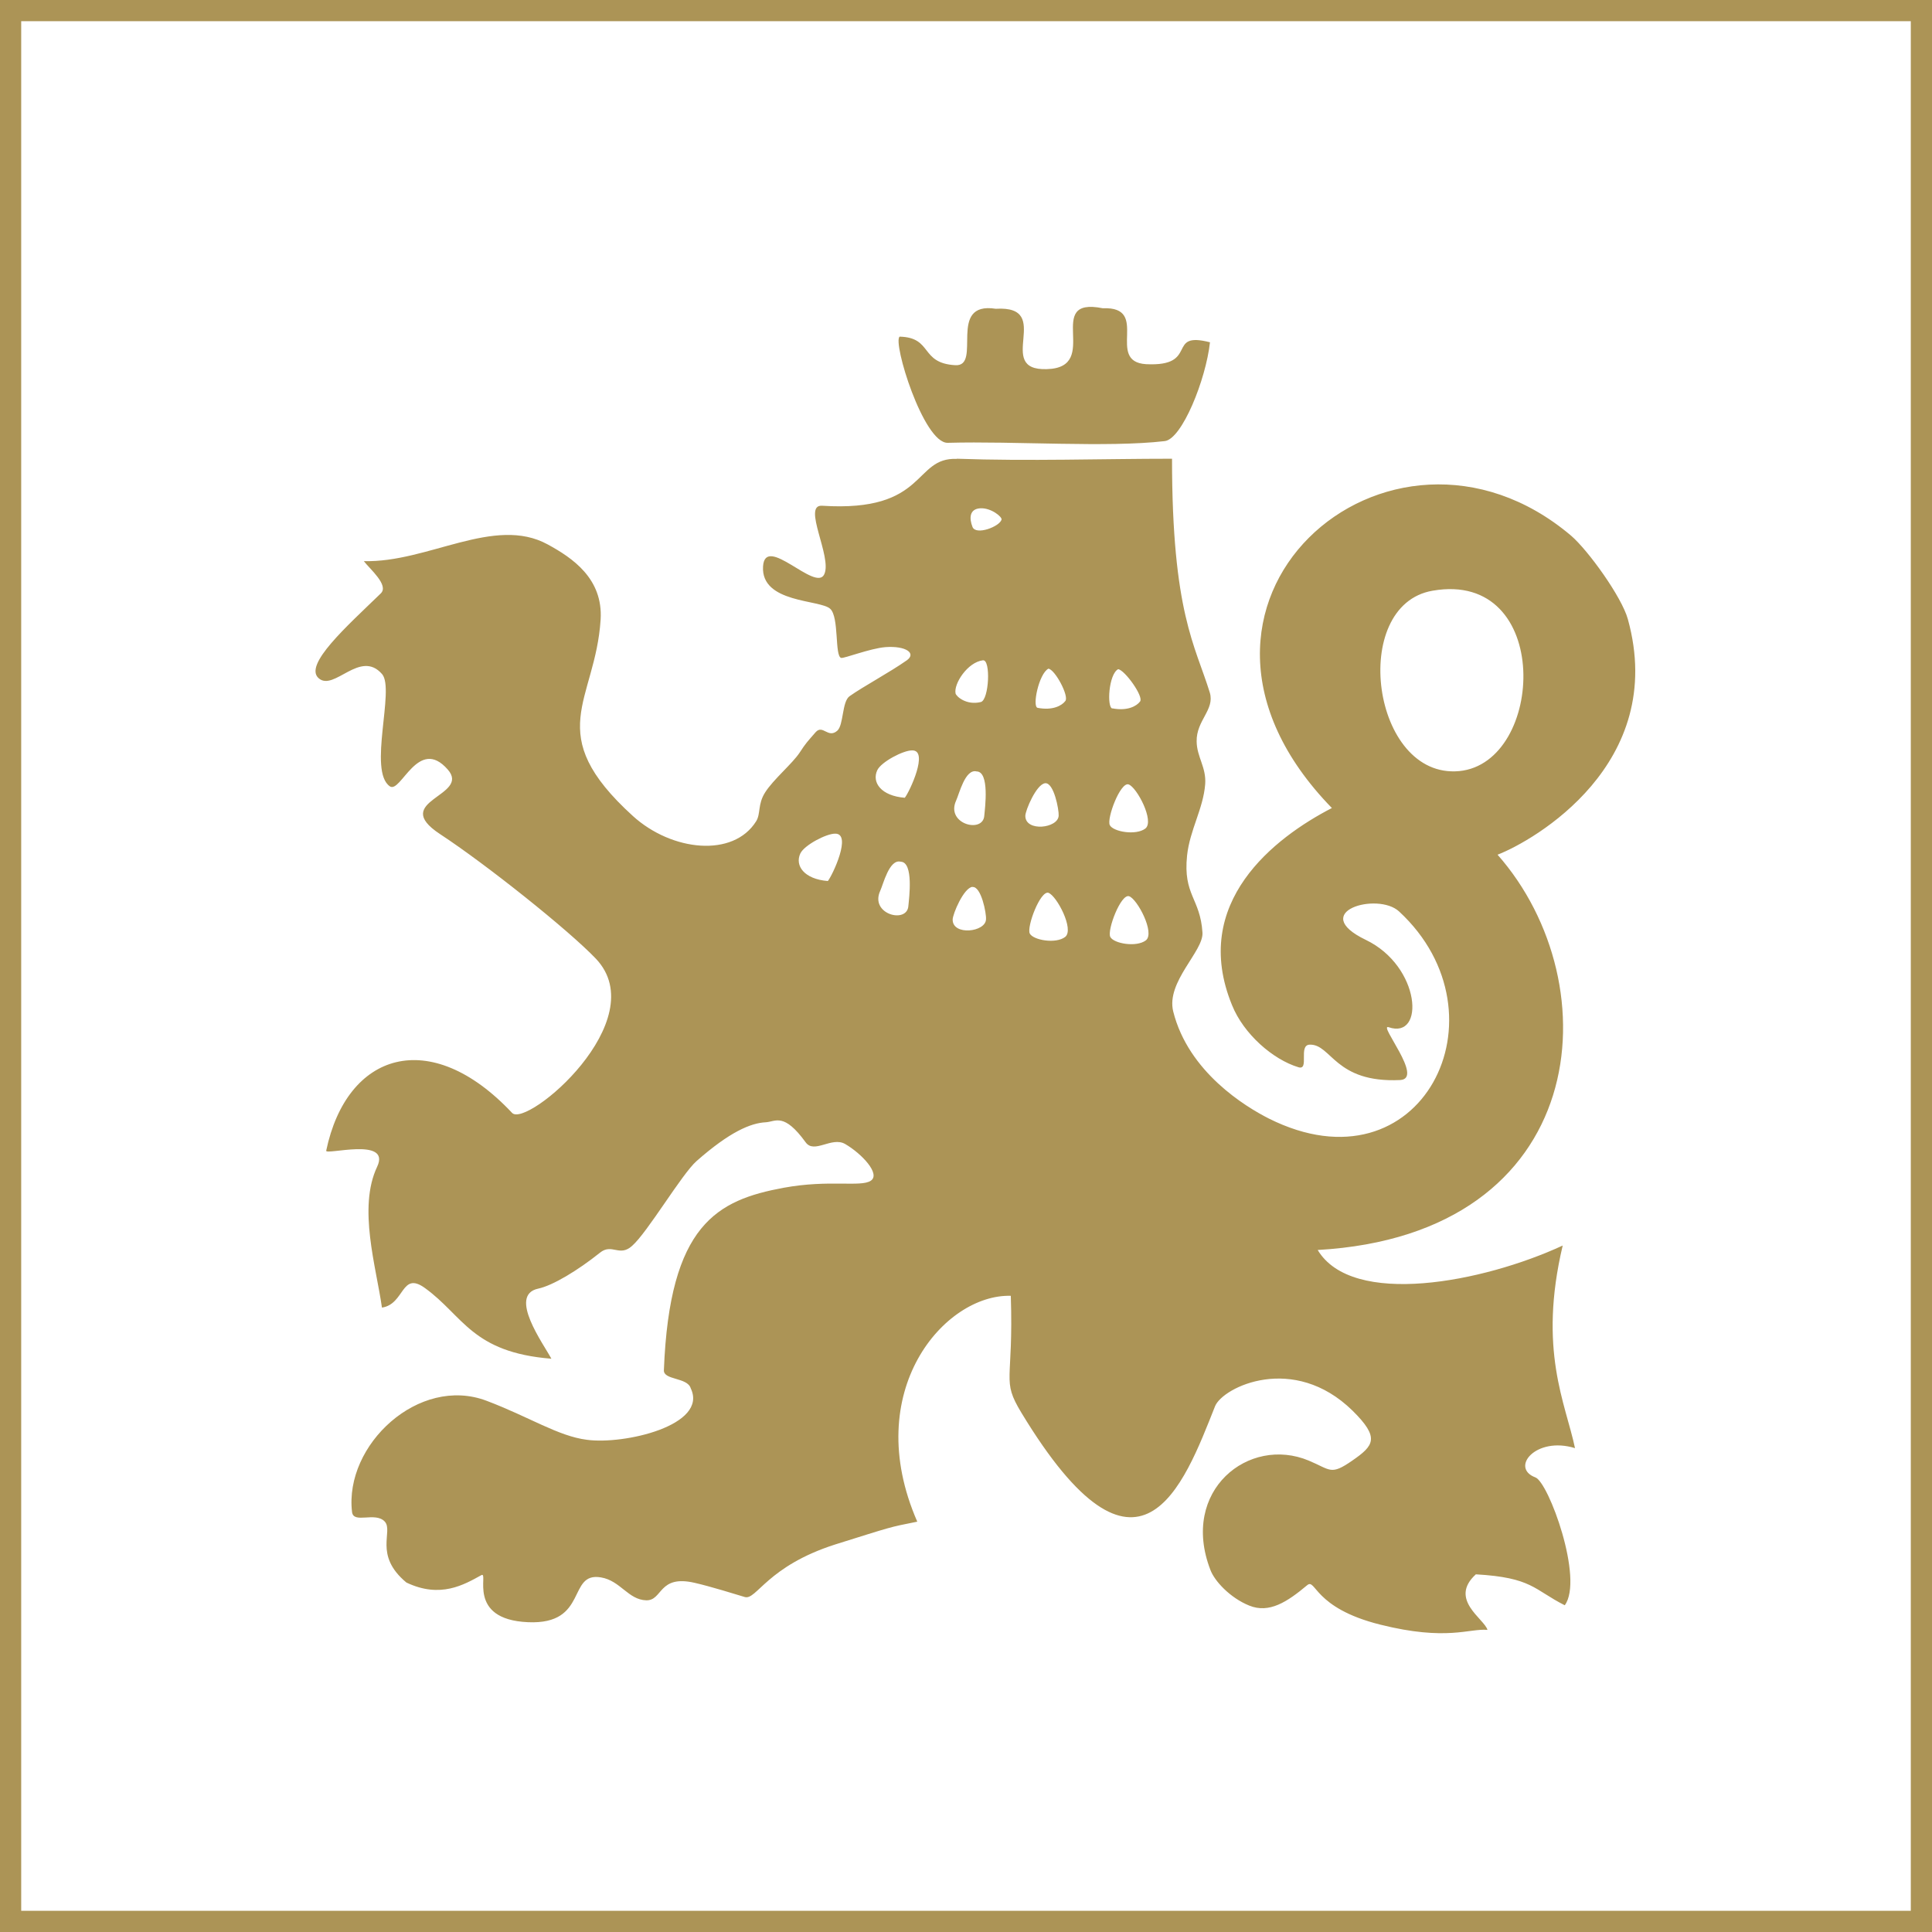
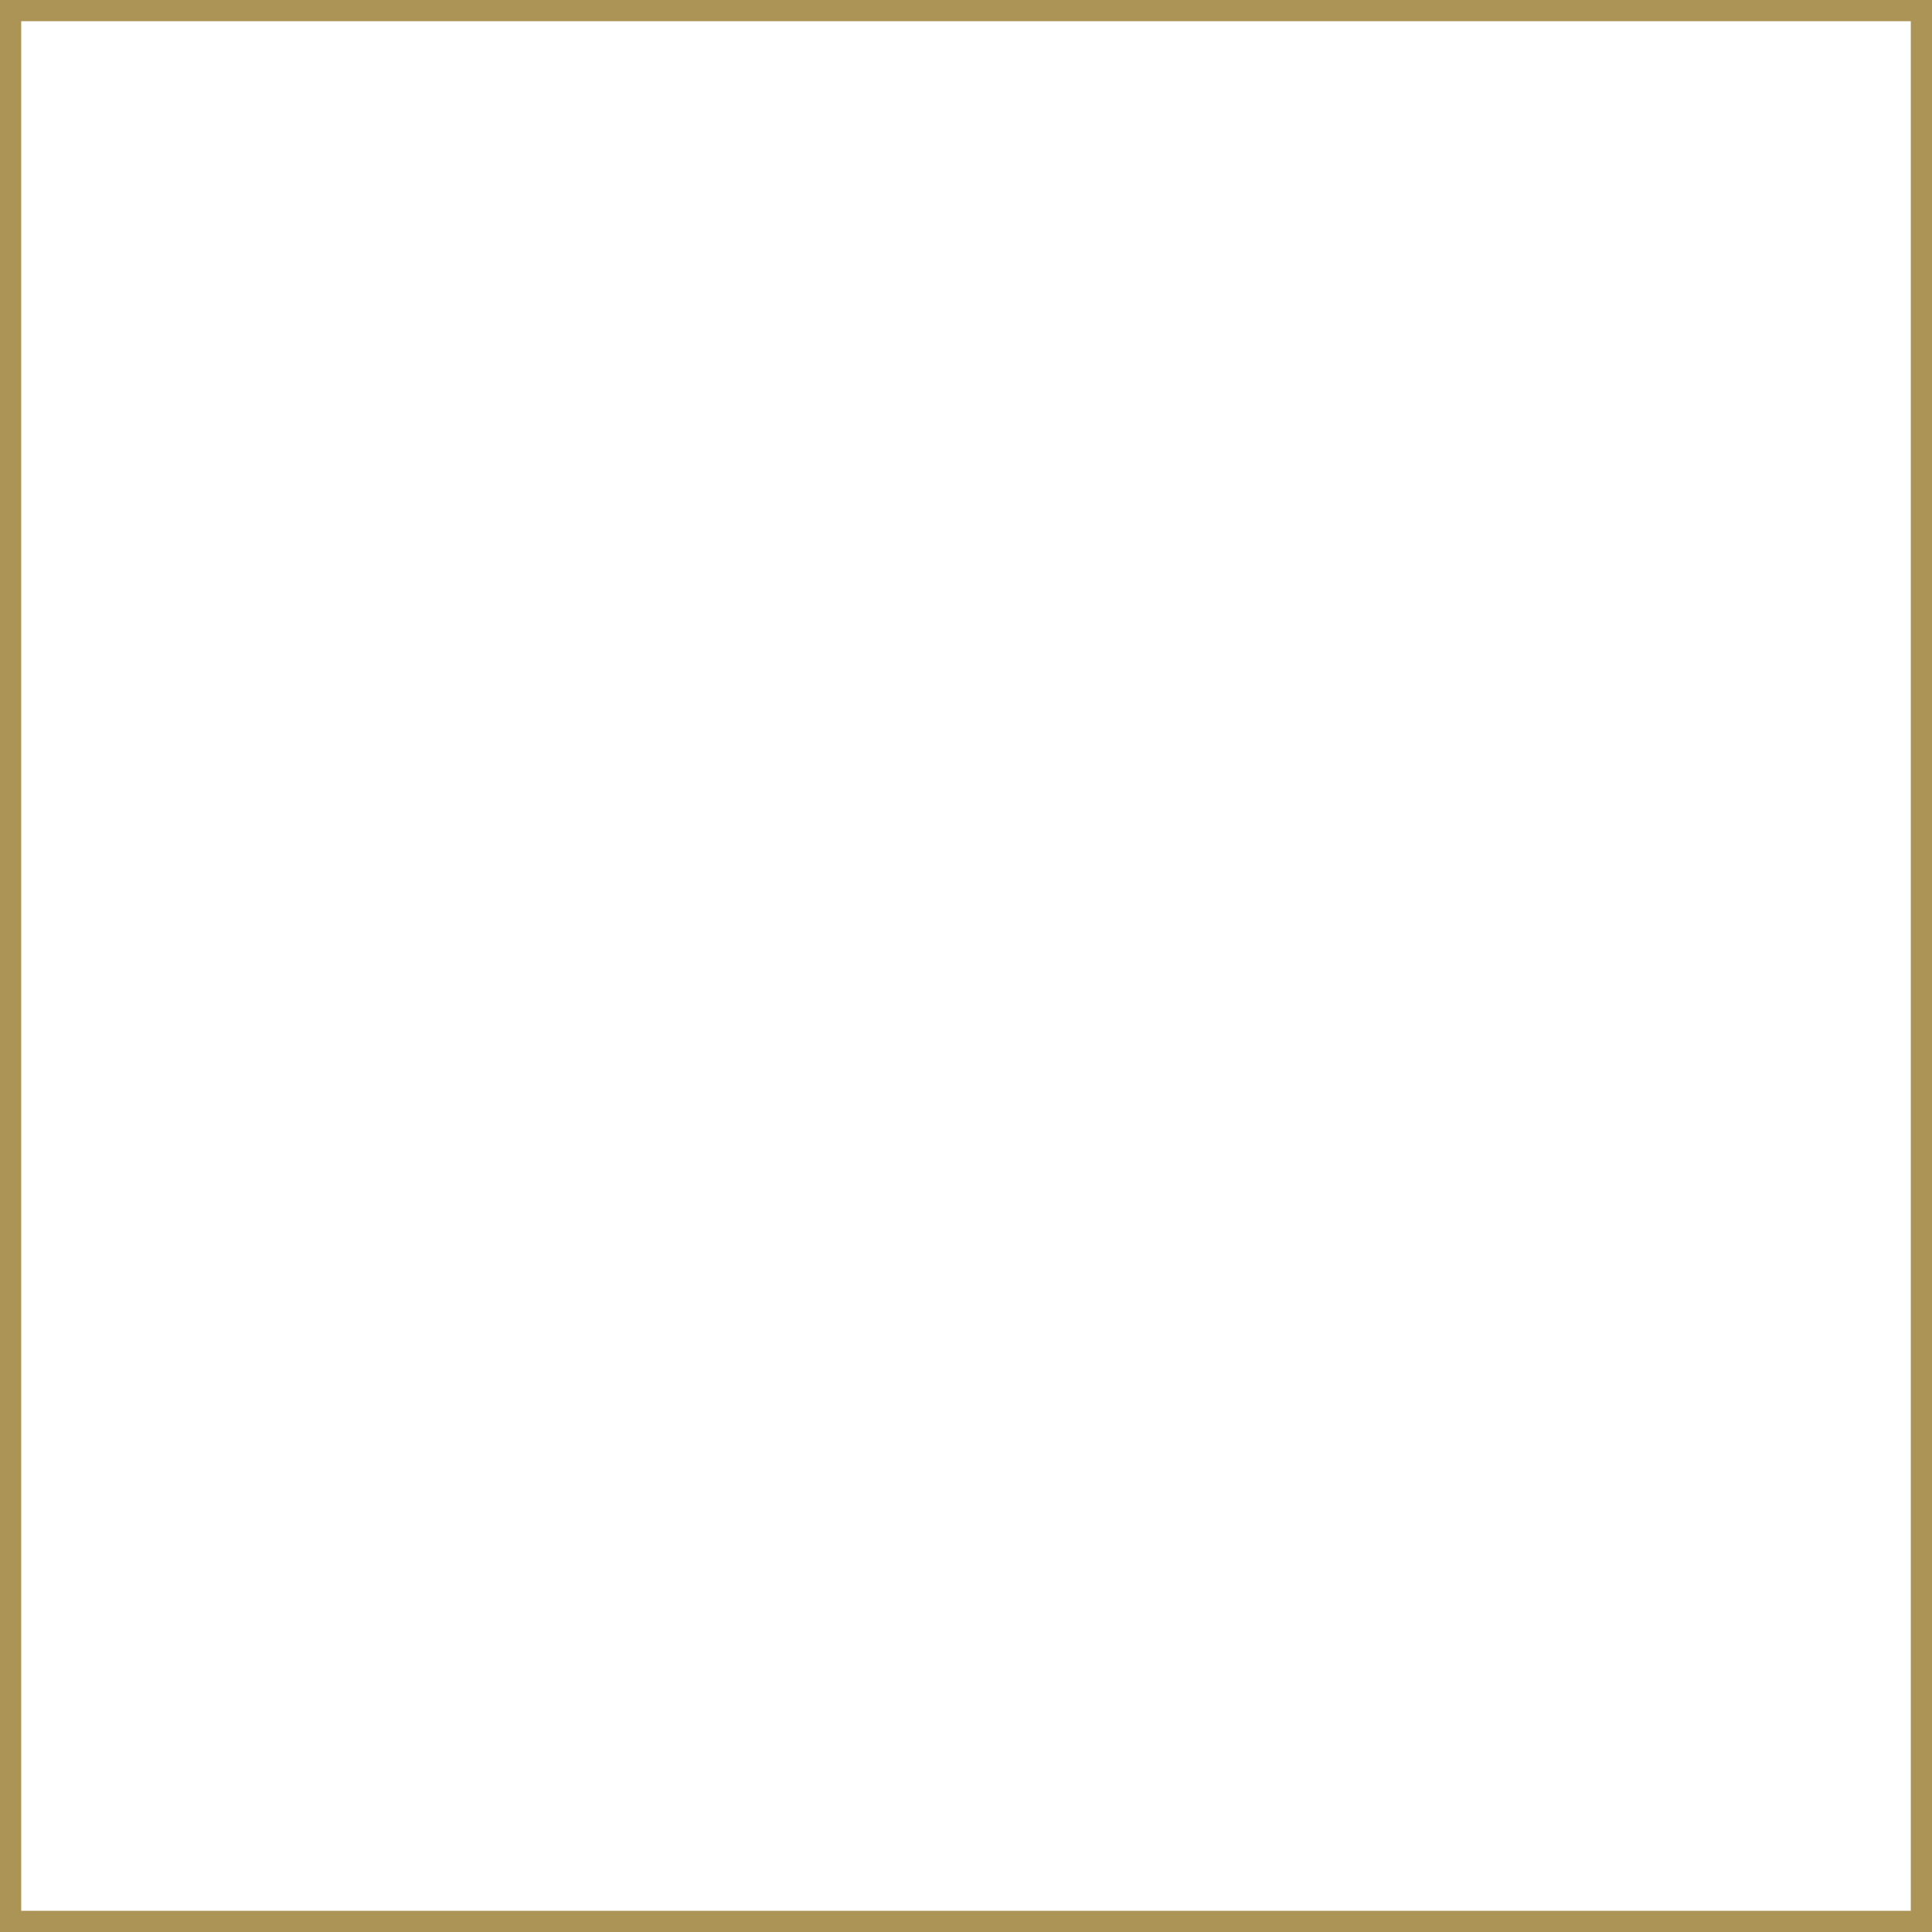
<svg xmlns="http://www.w3.org/2000/svg" id="Layer_1" width="113" height="113" viewBox="0 0 113 113">
  <defs>
    <style>.cls-1{fill:#ac9456;}</style>
  </defs>
  <path class="cls-1" d="M113,113H0V0H113V113ZM1.24,111.76H111.76V1.24H1.24V111.76Z" />
  <g>
-     <path class="cls-1" d="M64.5,18.03c2.82-.12,.13,3.12,2.53,3.27,3.15,.16,1.13-1.95,3.74-1.28-.24,2.19-1.64,5.67-2.65,5.78-3.35,.39-8.77-.01-12.69,.1-1.42,.03-3.24-5.91-2.81-6.21,1.95,.05,1.17,1.55,3.25,1.67,1.6,.1-.51-3.75,2.37-3.3,3.47-.21-.15,3.64,2.99,3.53,3.25-.09-.26-4.27,3.27-3.56Z" />
-     <path class="cls-1" d="M55.95,26.83c4.24,.15,8.51,0,12.6,0,0,9,1.36,10.92,2.21,13.68,.3,1-.79,1.62-.77,2.85,.01,.92,.57,1.51,.5,2.5-.11,1.44-.9,2.68-1.06,4.18-.24,2.32,.77,2.49,.9,4.5,.08,1.09-2.14,2.88-1.71,4.62,.89,3.55,4.23,5.57,5.59,6.26,8.93,4.47,14.16-6.06,7.62-12.11-1.25-1.16-5.35,.02-1.95,1.66,3.23,1.55,3.48,5.85,1.34,5.11-.64-.21,2.09,3.02,.67,3.09-3.82,.18-4.01-2.1-5.28-2.07-.7,.01,0,1.53-.67,1.32-1.49-.45-3.2-1.94-3.88-3.63-2.46-6,2.49-9.8,5.84-11.53-11.61-11.92,3.36-24.93,13.99-15.93,1,.86,2.96,3.58,3.32,4.88,2.35,8.48-5.52,12.97-7.62,13.78,6.7,7.6,5.46,22.21-10.52,23.12,2.02,3.37,9.66,1.9,14.33-.26-1.45,6.12,.17,9.23,.72,11.85-2.29-.71-3.81,1.15-2.32,1.71,.77,.27,2.85,5.95,1.72,7.48-1.82-.92-1.9-1.62-5.2-1.81-1.61,1.47,.51,2.61,.68,3.25-1.06-.1-2.37,.67-6.28-.31-3.91-.98-3.75-2.74-4.27-2.3-1.17,.98-2.22,1.66-3.38,1.19-1.12-.45-2.04-1.44-2.28-2.1-1.78-4.63,2.25-7.85,5.76-6.38,1.29,.54,1.27,.88,2.54,0,1.27-.88,1.63-1.33,.02-2.92-3.45-3.38-7.57-1.39-8.04-.27-1.84,4.64-4.44,11.76-11.33,.39-1.19-1.97-.45-1.73-.62-6.84-3.87-.11-8.81,5.57-5.47,13.21-1.7,.34-1.4,.27-4.79,1.33-3.98,1.27-4.61,3.26-5.29,3.08-.5-.15-2.01-.62-2.93-.83-2.14-.5-1.87,1.04-2.84,1.02-1.06-.03-1.51-1.15-2.65-1.34-1.99-.34-.71,2.78-4.27,2.62-3.65-.16-2.25-3.01-2.73-2.75-1,.55-2.39,1.38-4.38,.43-1.94-1.61-.74-3-1.27-3.57-.56-.59-1.83,.16-1.91-.56-.46-3.92,3.91-8,7.87-6.5,2.49,.94,4.19,2.07,5.86,2.28,2.18,.3,7.12-.84,6.08-3.01-.19-.65-1.6-.47-1.57-1.06,.33-8.55,3.13-9.95,7.01-10.67,2.67-.49,4.5-.02,5.09-.41,.59-.39-.52-1.58-1.5-2.15-.79-.45-1.81,.6-2.31-.1-1.27-1.75-1.75-1.21-2.32-1.17-.89,.04-2.12,.56-4.06,2.27-.87,.77-2.86,4.16-3.77,4.96-.74,.67-1.18-.17-1.88,.4-1.3,1.04-2.76,1.92-3.61,2.1-1.79,.38,.32,3.25,.77,4.1-4.65-.37-5.15-2.51-7.39-4.13-1.4-1.02-1.18,.94-2.52,1.14-.33-2.36-1.42-5.84-.28-8.24,.83-1.77-3.06-.65-2.98-.94,1.2-5.74,6.07-7.32,10.87-2.21,.85,.91,8.33-5.41,4.9-9.02-1.58-1.66-6.42-5.52-9.12-7.29-2.97-1.96,1.83-2.21,.46-3.77-1.73-1.98-2.75,1.43-3.39,.98-1.29-.9,.31-5.67-.45-6.56-1.28-1.48-2.81,1.03-3.71,.24-.9-.78,1.66-3.05,3.63-4.96,.5-.48-.64-1.43-.99-1.89,3.75,.1,7.63-2.68,10.75-.98,1.45,.79,3.25,2,3.1,4.4-.31,4.83-3.47,6.62,1.89,11.49,2.27,2.06,5.87,2.45,7.21,.3,.27-.44,.08-.99,.52-1.68,.48-.76,1.59-1.68,2.02-2.33,.38-.58,.42-.6,.94-1.2,.42-.46,.72,.39,1.26-.08,.38-.33,.27-1.7,.72-2.02,.82-.58,2.34-1.39,3.35-2.1,.57-.41-.05-.86-1.26-.77-.91,.08-2.41,.67-2.58,.63-.39-.1-.11-2.38-.64-2.87-.58-.55-4.06-.32-3.93-2.48,.12-1.93,3.09,1.53,3.58,.46,.48-1-1.31-4.08-.13-4.01,6.19,.4,5.31-2.85,7.89-2.74Zm27.84,7.72c-4.9,.84-3.56,11.03,1.56,10.55,5.02-.49,5.48-11.78-1.56-10.55Zm-26.3,4.07c-.9,.11-1.72,1.38-1.6,1.94,.04,.17,.63,.71,1.48,.5,.48-.13,.59-2.5,.12-2.44Zm3.2,2.78c.88,.17,1.42-.13,1.62-.4,.23-.28-.6-1.84-.99-1.89-.56,.29-.96,2.23-.63,2.29Zm-7.34,2.49c-.51-.01-1.81,.67-2.04,1.16-.33,.71,.22,1.5,1.61,1.61,.28-.35,1.42-2.79,.43-2.77Zm3.77,1.23c-.67-.17-1.02,1.33-1.2,1.71-.62,1.37,1.59,1.94,1.65,.87,.04-.43,.32-2.57-.45-2.58Zm4.01,.69c-.51,.05-1.16,1.59-1.16,1.91,0,.95,1.93,.73,1.95-.02,.02-.34-.28-1.94-.79-1.89Zm4.88,.07c-.48-.16-1.29,1.99-1.1,2.38,.2,.39,1.53,.62,2.08,.2,.55-.43-.5-2.42-.98-2.58Zm-.95-4.45c.88,.17,1.42-.13,1.62-.4,.23-.28-.89-1.84-1.28-1.89-.56,.29-.67,2.24-.34,2.3Zm-16.21,7.33c-.51-.01-1.81,.67-2.04,1.16-.33,.71,.22,1.5,1.61,1.61,.28-.35,1.42-2.78,.43-2.77Zm3.83,1.64c-.67-.17-1.02,1.33-1.2,1.71-.62,1.37,1.59,1.94,1.65,.87,.04-.43,.32-2.56-.45-2.58Zm13.36,2.02c-.48-.16-1.3,1.99-1.1,2.38,.2,.39,1.53,.62,2.08,.2,.55-.43-.5-2.42-.98-2.58Zm-9.16-.55c-.51,.05-1.16,1.59-1.16,1.92,0,.95,1.93,.73,1.95-.02,.03-.34-.28-1.94-.79-1.89Zm4.45,.35c-.48-.16-1.29,1.99-1.1,2.38,.2,.39,1.53,.62,2.07,.2,.55-.43-.5-2.42-.98-2.58Zm-4-22.49c-.63,.04-.65,.58-.45,1.09,.2,.51,1.59-.02,1.7-.43,.04-.16-.62-.7-1.25-.66Z" />
-   </g>
+     </g>
</svg>